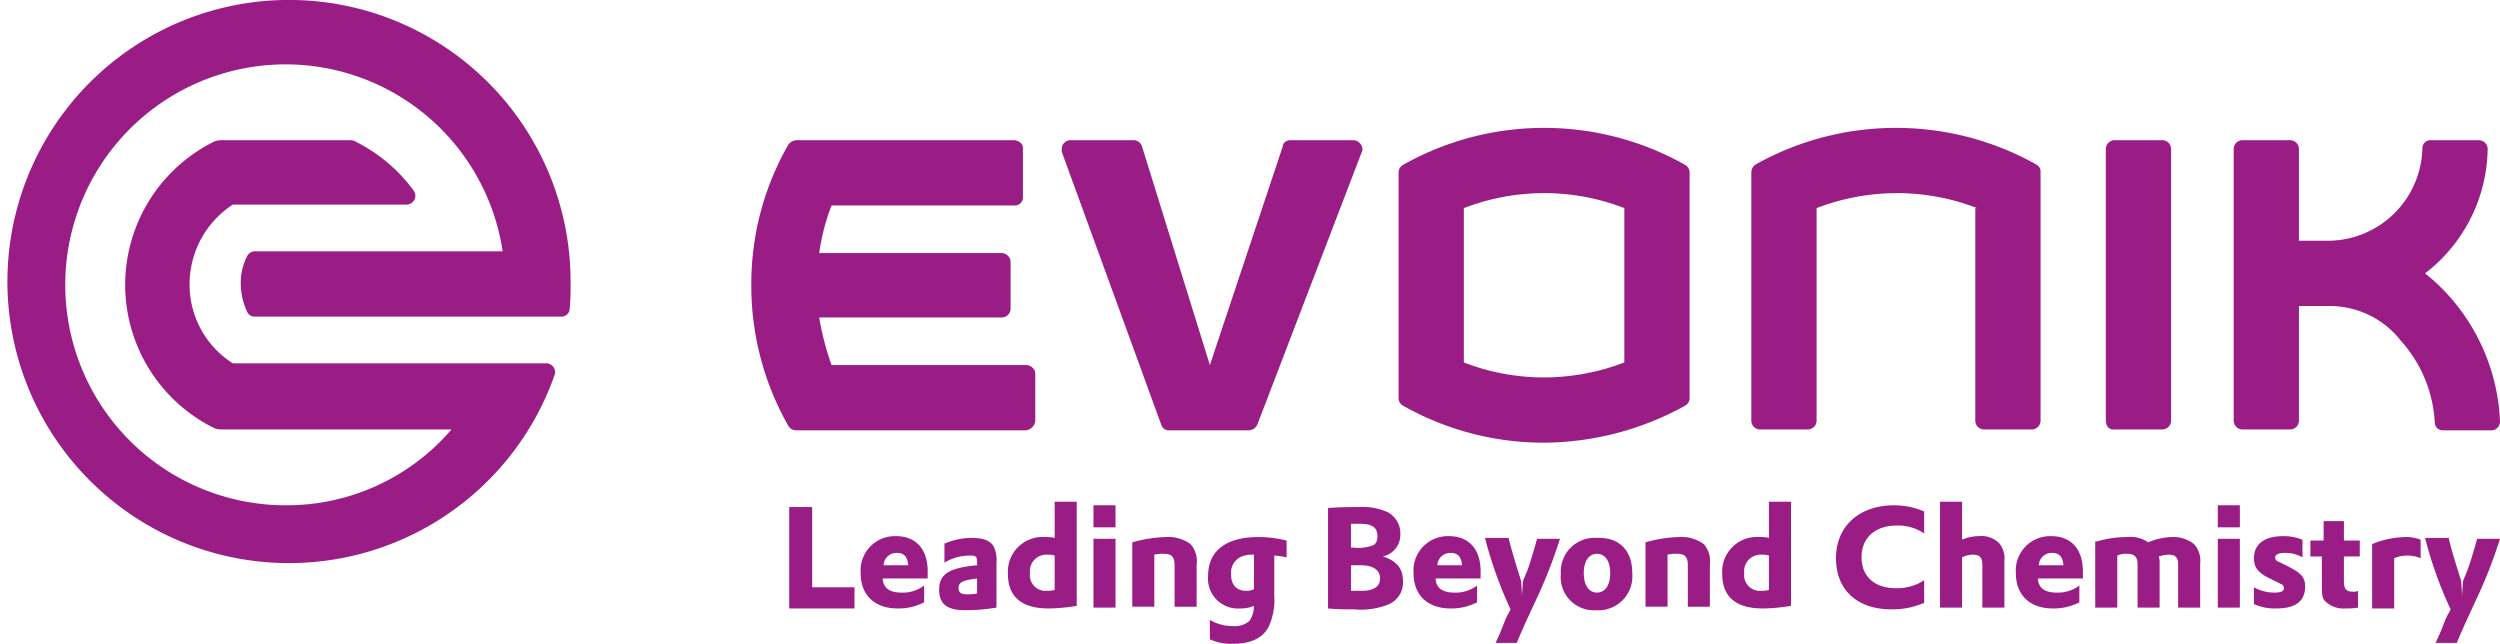
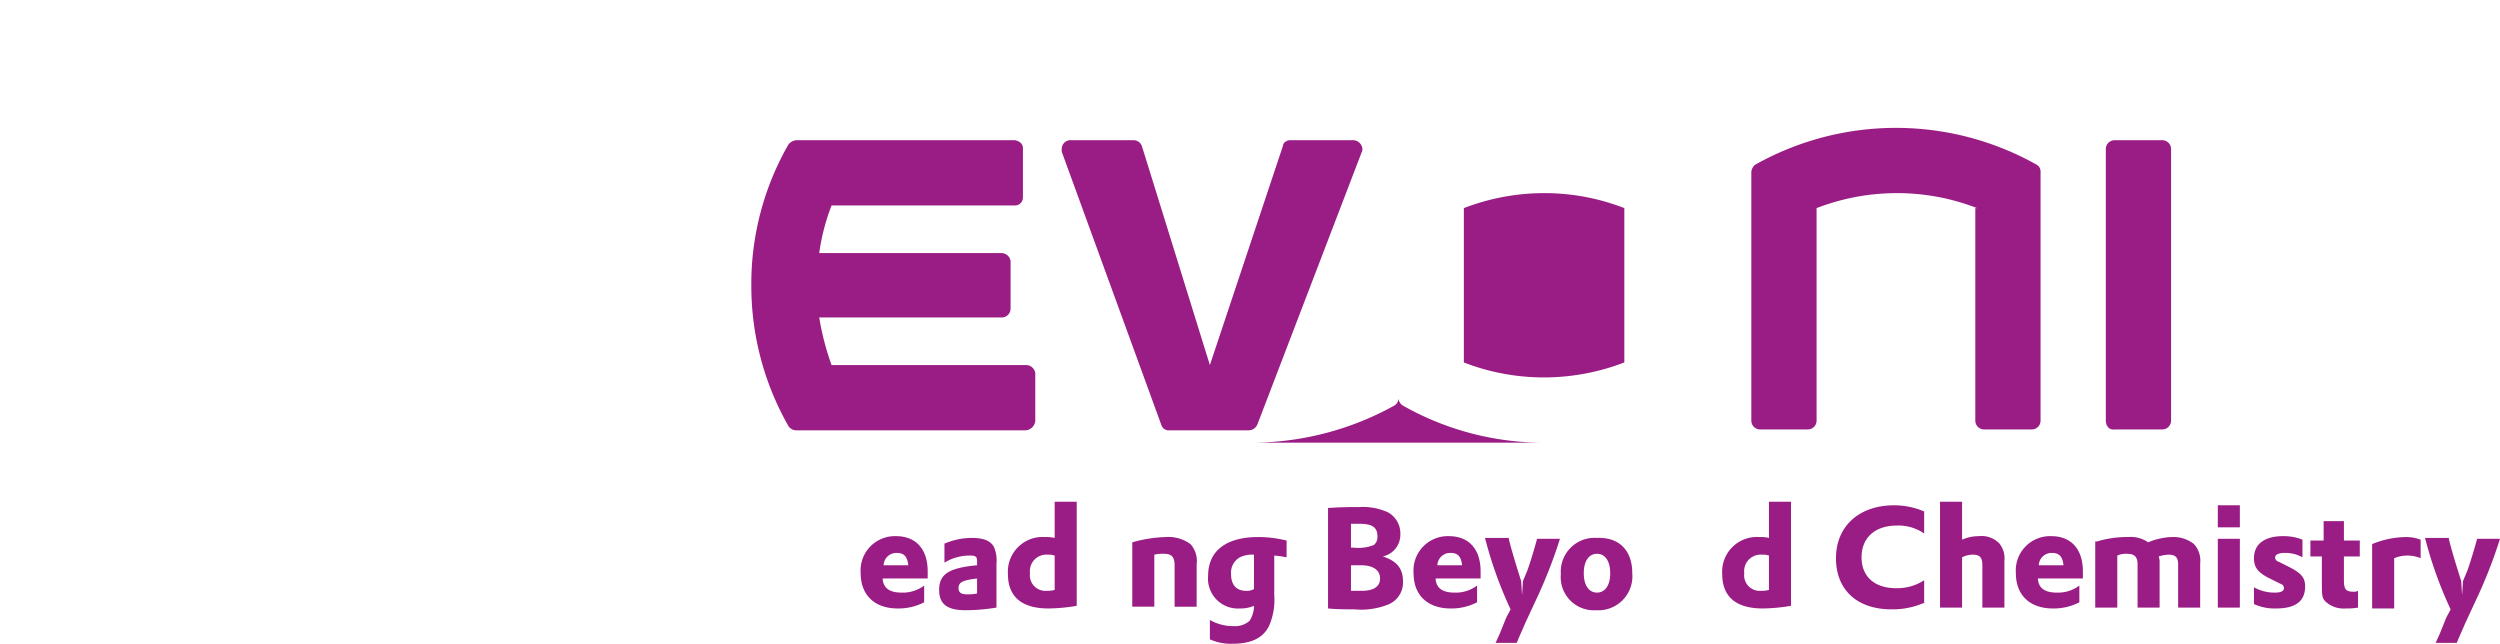
<svg xmlns="http://www.w3.org/2000/svg" viewBox="0 0 283.5 73">
  <defs>
    <style>.cls-1,.cls-2{fill:#991d85;}.cls-2{fill-rule:evenodd;}</style>
  </defs>
  <title>Asset 1Evonik-Logo</title>
  <g id="Layer_2" data-name="Layer 2">
    <g id="Evonik-brand-mark">
      <g id="Claim">
-         <path class="cls-1" d="M89.5,57.5h2.6v9.1h4.8V69H89.5Z" />
        <path class="cls-1" d="M100.1,65.7q.15,1.5,2.1,1.5a4,4,0,0,0,2.6-.8v1.9a6.3,6.3,0,0,1-3,.7c-2.6,0-4.2-1.5-4.2-4a3.89,3.89,0,0,1,4-4.2c2.3,0,3.6,1.5,3.6,4v.8h-5.1Zm2.9-1.6c-.1-1-.5-1.4-1.3-1.4a1.45,1.45,0,0,0-1.5,1.4Z" />
        <path class="cls-1" d="M107,61.7a7.73,7.73,0,0,1,3.2-.7c1.3,0,2.1.3,2.5,1a3.82,3.82,0,0,1,.3,1.9v5a22.56,22.56,0,0,1-3.5.3c-2.1,0-3-.7-3-2.3,0-1.8,1.1-2.5,4.3-2.8v-.5c0-.5-.2-.6-.8-.6a5.55,5.55,0,0,0-2.9.8V61.7Zm3.8,3.9c-1.6.2-2.1.4-2.1,1.1,0,.5.3.7,1,.7a4.91,4.91,0,0,0,1.1-.1Z" />
        <path class="cls-1" d="M119.6,56.9h2.5V68.7a20,20,0,0,1-3.2.3c-3,0-4.6-1.3-4.6-3.9a3.94,3.94,0,0,1,4.2-4.2,4.1,4.1,0,0,1,1.1.1Zm0,6.1a2.2,2.2,0,0,0-.8-.1,1.87,1.87,0,0,0-2,2.1,1.77,1.77,0,0,0,1.9,2,3.44,3.44,0,0,0,.9-.1Z" />
-         <path class="cls-1" d="M124,57.3h2.5v2.5H124Zm0,3.8h2.5v7.8H124Z" />
        <path class="cls-1" d="M128.4,61.5a15.43,15.43,0,0,1,3.8-.6,4.25,4.25,0,0,1,2.8.8,2.88,2.88,0,0,1,.7,2.3v4.8h-2.5V64.1c0-.9-.3-1.3-1.2-1.3a4.1,4.1,0,0,0-1.1.1v5.9h-2.5Z" />
        <path class="cls-1" d="M137.2,70.3a5.19,5.19,0,0,0,2.7.7,2.44,2.44,0,0,0,1.8-.6,3.11,3.11,0,0,0,.5-1.7,3.81,3.81,0,0,1-1.6.3,3.39,3.39,0,0,1-3.6-3.7c0-2.8,2-4.4,5.7-4.4a13.28,13.28,0,0,1,3.2.4v1.9a11.48,11.48,0,0,0-1.4-.2v4.5a7.3,7.3,0,0,1-.6,3.5c-.7,1.4-2.1,2-4.1,2a5.75,5.75,0,0,1-2.6-.5V70.3Zm5-4V62.9a3.23,3.23,0,0,0-1.6.3,2,2,0,0,0-1,1.9c0,1.2.6,1.9,1.7,1.9a1.64,1.64,0,0,0,.9-.2v-.5Z" />
        <path class="cls-1" d="M150.7,57.6c1.4-.1,2.5-.1,3.4-.1a6.91,6.91,0,0,1,3.3.6,2.74,2.74,0,0,1,1.4,2.5,2.51,2.51,0,0,1-2,2.5c1.6.5,2.3,1.4,2.3,2.8a2.7,2.7,0,0,1-1.8,2.7,8.29,8.29,0,0,1-3.7.5c-.9,0-2,0-3-.1V57.6Zm2.5,4.5h.3a4.72,4.72,0,0,0,2.3-.3,1.16,1.16,0,0,0,.4-1c0-1-.6-1.4-2-1.4h-1Zm0,4.9h1.2c1.4,0,2.1-.5,2.1-1.4s-.7-1.5-2.2-1.5h-1.1V67Z" />
        <path class="cls-1" d="M162.8,65.7q.15,1.5,2.1,1.5a4,4,0,0,0,2.6-.8v1.9a6.3,6.3,0,0,1-3,.7c-2.6,0-4.2-1.5-4.2-4a3.89,3.89,0,0,1,4-4.2c2.3,0,3.6,1.5,3.6,4v.8h-5.1Zm3-1.6c-.1-1-.5-1.4-1.3-1.4a1.45,1.45,0,0,0-1.5,1.4Z" />
        <path class="cls-1" d="M171.1,61.1c.2.9.6,2.2.9,3.2l.5,1.6.1,1.6.1-1.6.5-1.2c.3-.8.9-2.8,1.1-3.6h2.6a55.13,55.13,0,0,1-2.7,6.9l-.7,1.5-.6,1.3c-.2.5-.5,1.1-.9,2.1h-2.4l.5-1.1.6-1.5a5.56,5.56,0,0,1,.4-.8l.2-.4a46,46,0,0,1-2.9-8.1h2.7Z" />
        <path class="cls-1" d="M185.1,65a3.86,3.86,0,0,1-4.1,4.2,3.76,3.76,0,0,1-4-4.1,3.83,3.83,0,0,1,4.1-4.1C183.6,60.9,185.1,62.4,185.1,65Zm-5.5,0c0,1.4.6,2.2,1.5,2.2s1.5-.8,1.5-2.2-.6-2.2-1.5-2.2S179.6,63.6,179.6,65Z" />
-         <path class="cls-1" d="M186.6,61.5a15.43,15.43,0,0,1,3.8-.6,4.25,4.25,0,0,1,2.8.8,2.88,2.88,0,0,1,.7,2.3v4.8h-2.5V64.1c0-.9-.3-1.3-1.2-1.3a4.1,4.1,0,0,0-1.1.1v5.9h-2.5Z" />
        <path class="cls-1" d="M200.6,56.9h2.5V68.7a20,20,0,0,1-3.2.3c-3,0-4.6-1.3-4.6-3.9a3.94,3.94,0,0,1,4.2-4.2,4.1,4.1,0,0,1,1.1.1Zm0,6.1a2.2,2.2,0,0,0-.8-.1,1.87,1.87,0,0,0-2,2.1,1.77,1.77,0,0,0,1.9,2,3.44,3.44,0,0,0,.9-.1V63Z" />
        <path class="cls-1" d="M218.1,68.4a8.89,8.89,0,0,1-3.6.7c-3.9,0-6.3-2.2-6.3-5.8s2.6-6,6.6-6a8.63,8.63,0,0,1,3.4.7v2.5a5.09,5.09,0,0,0-3.1-.9c-2.5,0-4,1.4-4,3.6s1.5,3.5,3.9,3.5a5.58,5.58,0,0,0,3.2-.9v2.6Z" />
        <path class="cls-1" d="M220,56.9h2.5v4.3a4.64,4.64,0,0,1,1.9-.4,2.82,2.82,0,0,1,2.3.8,2.65,2.65,0,0,1,.6,2v5.3h-2.5V64.1c0-.9-.3-1.2-1.1-1.2a2.66,2.66,0,0,0-1.2.3v5.7H220Z" />
        <path class="cls-1" d="M231.1,65.7q.15,1.5,2.1,1.5a4,4,0,0,0,2.6-.8v1.9a6.3,6.3,0,0,1-3,.7c-2.6,0-4.2-1.5-4.2-4a3.89,3.89,0,0,1,4-4.2c2.3,0,3.6,1.5,3.6,4v.8h-5.1Zm2.9-1.6c-.1-1-.5-1.4-1.3-1.4a1.45,1.45,0,0,0-1.5,1.4Z" />
        <path class="cls-1" d="M237.8,61.4a11.79,11.79,0,0,1,3.5-.5,3.46,3.46,0,0,1,2.3.6,7.37,7.37,0,0,1,2.7-.6,3.74,3.74,0,0,1,2.5.8,2.78,2.78,0,0,1,.7,2.2v5H247V64c0-.8-.3-1.1-1.1-1.1a4.25,4.25,0,0,0-1.1.2,2.2,2.2,0,0,1,.1.8v5h-2.5V64c0-.8-.3-1.2-1.2-1.2a2.34,2.34,0,0,0-1.1.2v5.9h-2.5V61.4Z" />
        <path class="cls-1" d="M251.5,57.3H254v2.5h-2.5Zm0,3.8H254v7.8h-2.5Z" />
        <path class="cls-1" d="M255.6,66.6a4.71,4.71,0,0,0,2.4.6c.7,0,1-.2,1-.5a.51.51,0,0,0-.4-.5l-1-.5c-1.5-.7-2-1.3-2-2.4,0-1.6,1.2-2.5,3.3-2.5a5.7,5.7,0,0,1,2.2.4v2a3.94,3.94,0,0,0-2-.5c-.7,0-1.1.2-1.1.5a.51.51,0,0,0,.4.5l1,.5c1.6.8,2,1.3,2,2.3,0,1.7-1.1,2.5-3.3,2.5a5.59,5.59,0,0,1-2.5-.5Z" />
        <path class="cls-1" d="M262.1,61.3h1.4V59.1h2.3v2.2h1.8v1.8h-1.8v2.7c0,1,.2,1.3,1.1,1.3a.9.9,0,0,0,.5-.1v1.9a7.08,7.08,0,0,1-1.4.1,3,3,0,0,1-2.3-.8c-.4-.4-.4-.8-.4-2.1v-3H262V61.3Z" />
        <path class="cls-1" d="M269,61.7a10.36,10.36,0,0,1,3.8-.8,4.67,4.67,0,0,1,1.7.3v2.1a3.9,3.9,0,0,0-3,0V69H269Z" />
        <path class="cls-1" d="M277.7,61.1c.2.9.6,2.2.9,3.2l.5,1.6.1,1.6.1-1.6.5-1.2c.3-.8.9-2.8,1.1-3.6h2.6a55.13,55.13,0,0,1-2.7,6.9l-.7,1.5-.6,1.3c-.2.5-.5,1.1-.9,2.1h-2.4l.5-1.1.6-1.5a5.56,5.56,0,0,1,.4-.8l.2-.4A46,46,0,0,1,275,61h2.7Z" />
      </g>
-       <path class="cls-1" d="M282.1,48.8H277a.9.9,0,0,1-.9-.9,15,15,0,0,0-3.2-8.5c-.3-.4-.7-.8-1-1.2a10.28,10.28,0,0,0-7.9-3.5h-3.3v13a1,1,0,0,1-1,1h-5.4a1,1,0,0,1-1-1V16.9a1,1,0,0,1,1-1h5.4a1,1,0,0,1,1,1V27.3H264a10.74,10.74,0,0,0,10.7-10.5.9.9,0,0,1,.9-.9h5.5a1,1,0,0,1,1,1A18.09,18.09,0,0,1,275,31a22,22,0,0,1,3.1,3,22.77,22.77,0,0,1,5.4,13.8,1,1,0,0,1-.9,1Z" />
      <path class="cls-1" d="M238.8,47.7V16.9a1,1,0,0,1,1-1h5.4a1,1,0,0,1,1,1V47.7a1,1,0,0,1-1,1h-5.4c-.6.1-1-.4-1-1Z" />
      <path class="cls-1" d="M224.2,23.6a25,25,0,0,0-9.1-1.7,25.35,25.35,0,0,0-9.1,1.7V47.7a1,1,0,0,1-1,1h-5.4a1,1,0,0,1-1-1V19.5a1.23,1.23,0,0,1,.4-.8,32.58,32.58,0,0,1,32,0,.91.91,0,0,1,.4.8V47.7a1,1,0,0,1-1,1H225a1,1,0,0,1-1-1V23.6Z" />
-       <path id="_Pfad_" data-name="&lt;Pfad&gt;" class="cls-2" d="M184.2,23.6a25,25,0,0,0-9.1-1.7,25.35,25.35,0,0,0-9.1,1.7V41.1a25,25,0,0,0,9.1,1.7,25.35,25.35,0,0,0,9.1-1.7V23.6Zm-9.1,26.6a32.36,32.36,0,0,1-16-4.2,1,1,0,0,1-.5-.8V19.5a1,1,0,0,1,.5-.8,32.58,32.58,0,0,1,32,0,1,1,0,0,1,.5.8V45.2a1,1,0,0,1-.5.8,33.46,33.46,0,0,1-16,4.2Z" />
+       <path id="_Pfad_" data-name="&lt;Pfad&gt;" class="cls-2" d="M184.2,23.6a25,25,0,0,0-9.1-1.7,25.35,25.35,0,0,0-9.1,1.7V41.1a25,25,0,0,0,9.1,1.7,25.35,25.35,0,0,0,9.1-1.7V23.6Zm-9.1,26.6a32.36,32.36,0,0,1-16-4.2,1,1,0,0,1-.5-.8V19.5V45.2a1,1,0,0,1-.5.8,33.46,33.46,0,0,1-16,4.2Z" />
      <path class="cls-1" d="M146.3,15.9h7.2a1.08,1.08,0,0,1,1,1,.76.76,0,0,1-.1.4L142.6,48.1a1.09,1.09,0,0,1-1,.7h-9a.87.87,0,0,1-.9-.6l-11.3-31v-.3a1,1,0,0,1,.9-1h7.3a1,1,0,0,1,.9.7l7.7,24.8,8.3-24.9c0-.3.4-.6.8-.6Z" />
      <path class="cls-1" d="M116.3,48.8h-26a1.05,1.05,0,0,1-.9-.5,32.09,32.09,0,0,1-4.2-16,31.71,31.71,0,0,1,4.2-15.9,1.23,1.23,0,0,1,1-.5h24.7c.5.1.9.4.9.9v5.6a.9.9,0,0,1-.9.9H94.3a23.79,23.79,0,0,0-1.4,5.4h20.7a1.06,1.06,0,0,1,1,.9V35a1,1,0,0,1-1,1H92.9a30.51,30.51,0,0,0,1.4,5.4h22.1a1.06,1.06,0,0,1,1,.9v5.4a1.18,1.18,0,0,1-1.1,1.1Z" />
-       <path id="Button" class="cls-1" d="M32.4,7.3a25,25,0,0,0,0,50,24.61,24.61,0,0,0,18.8-8.6H25a1.88,1.88,0,0,1-.8-.2,18.12,18.12,0,0,1,0-32.4,1.88,1.88,0,0,1,.8-.2H39.6a1.29,1.29,0,0,1,.8.2,18.22,18.22,0,0,1,6.5,5.5,1,1,0,0,1-.8,1.6H26.4a10.77,10.77,0,0,0-4.9,9,10.54,10.54,0,0,0,4.9,9H61.9a1,1,0,0,1,1,1.3,31.93,31.93,0,1,1,1.8-10.2,24.37,24.37,0,0,1-.1,2.7.92.92,0,0,1-1,.9H28.9a.91.91,0,0,1-.9-.6,7.83,7.83,0,0,1-.7-3.1,6.7,6.7,0,0,1,.7-3.1,1,1,0,0,1,.9-.6H57A24.89,24.89,0,0,0,32.4,7.3Z" />
    </g>
  </g>
</svg>